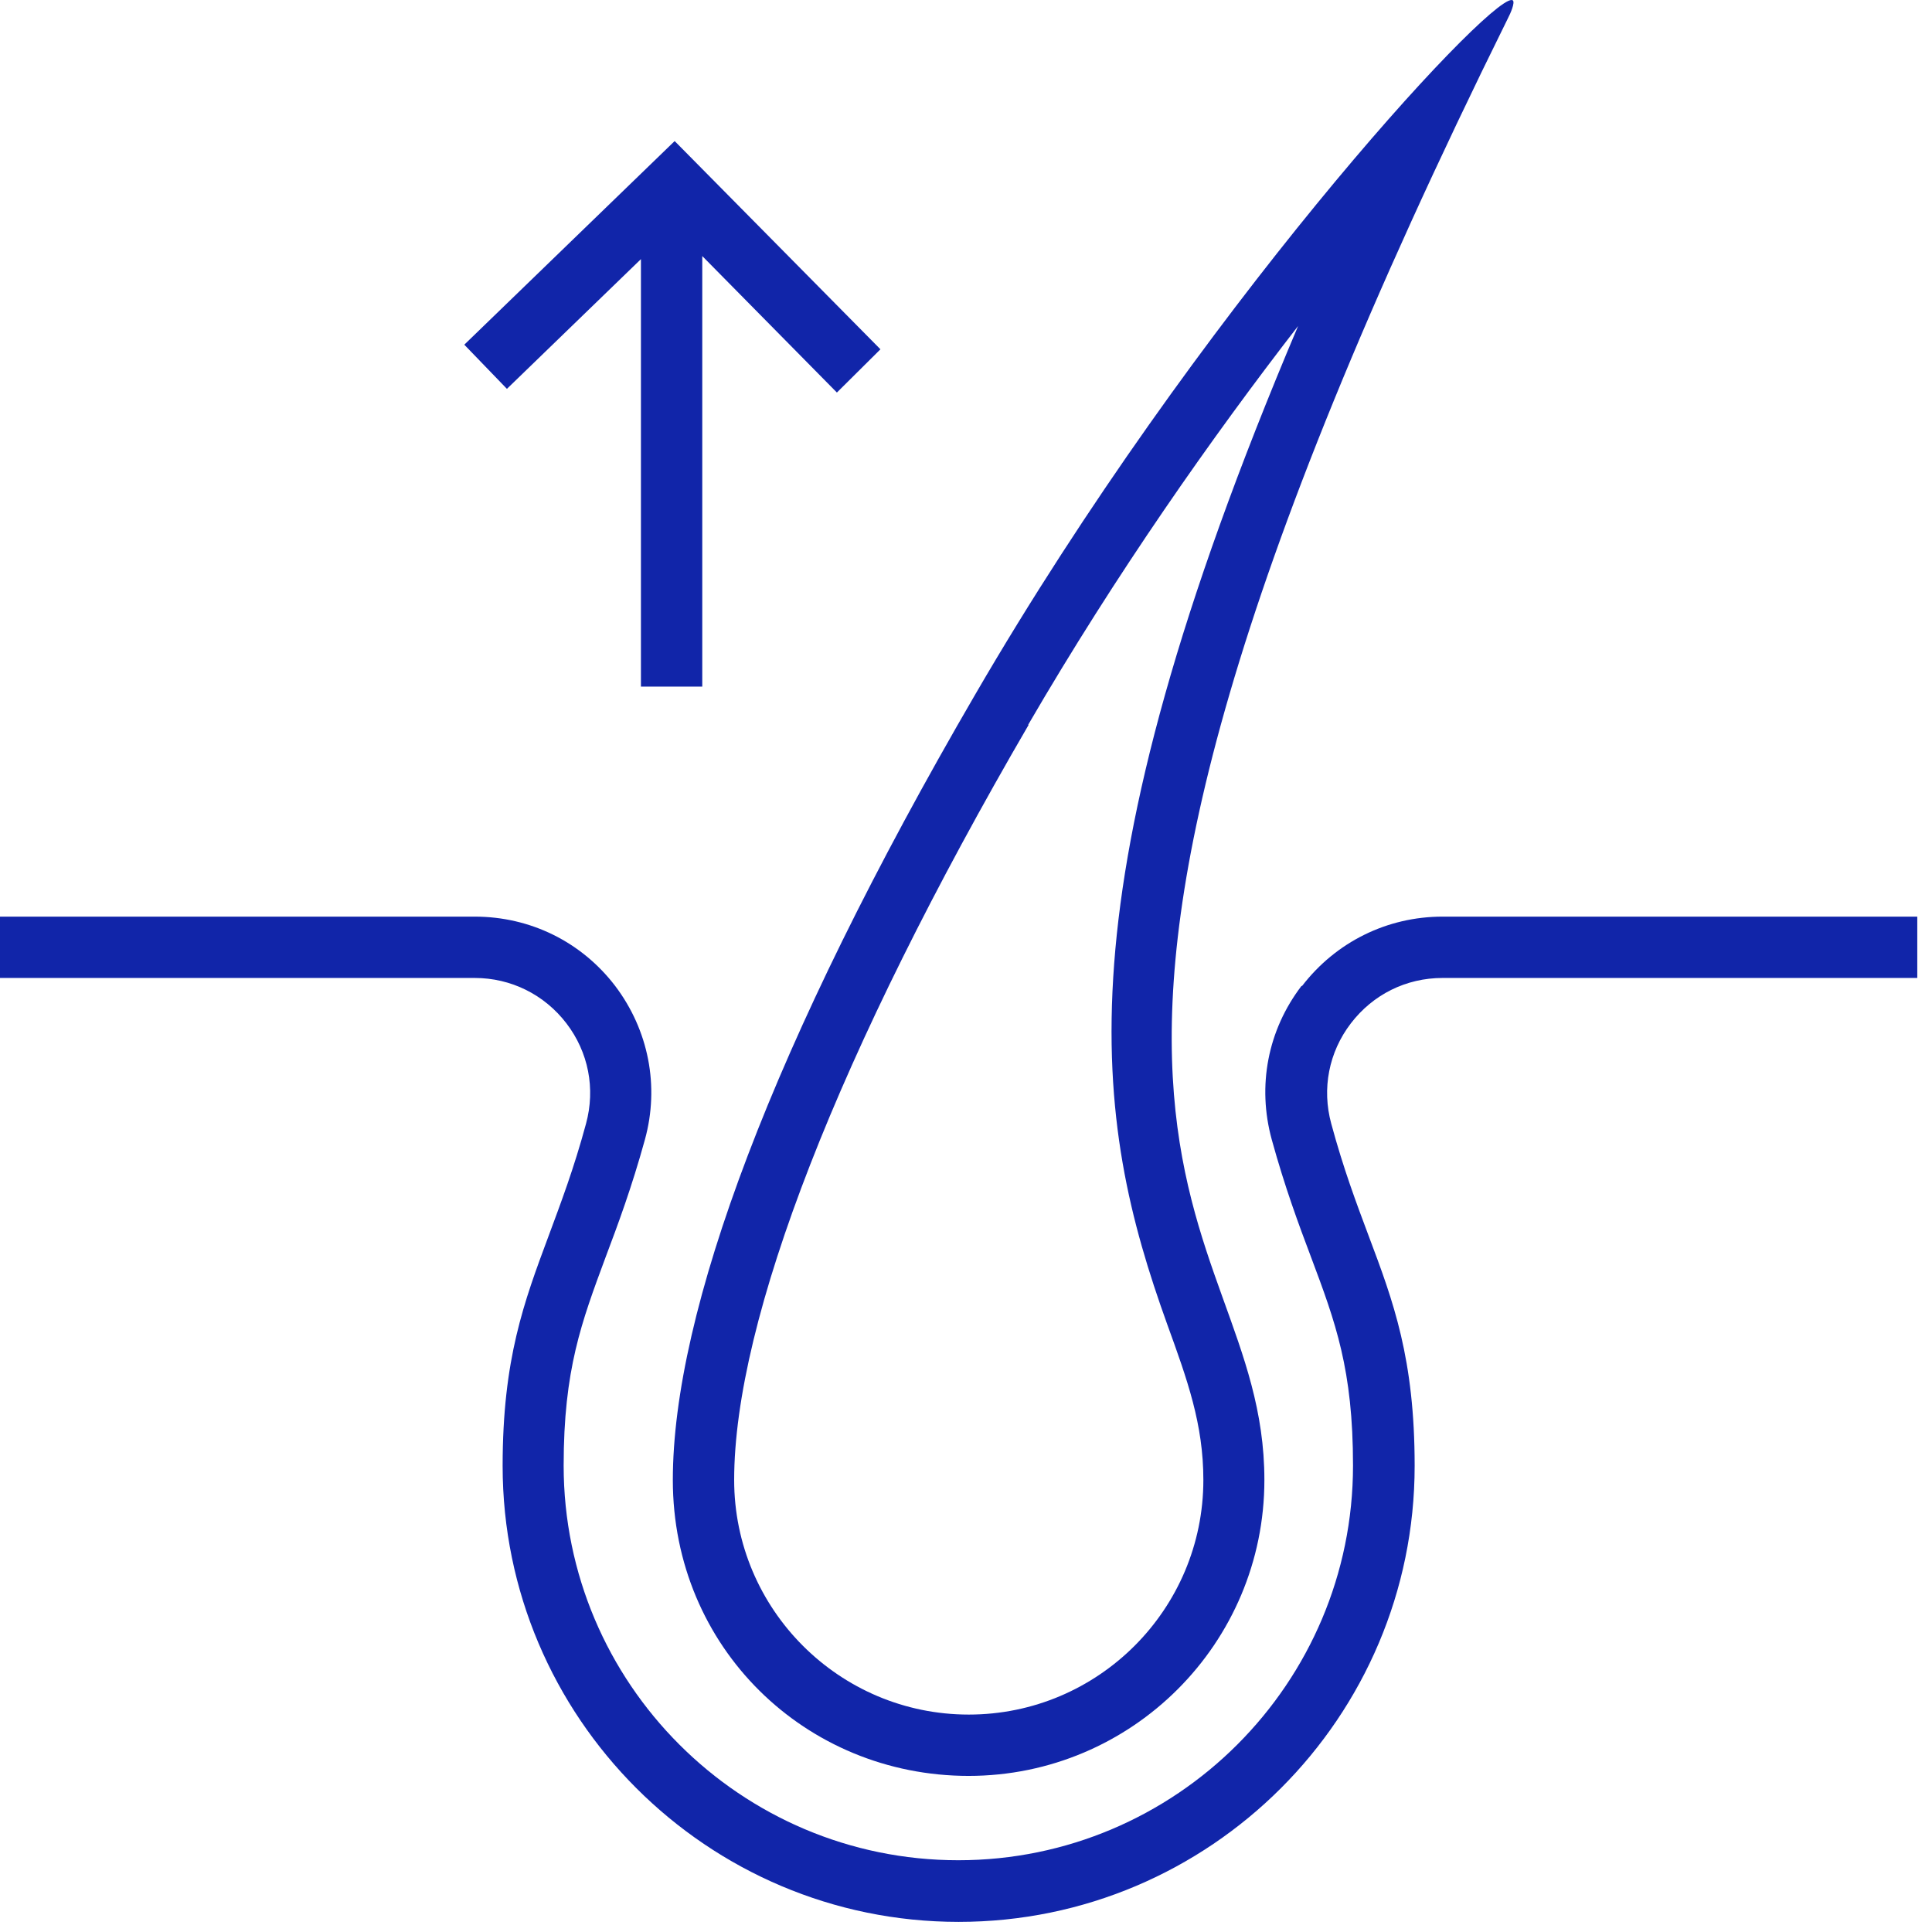
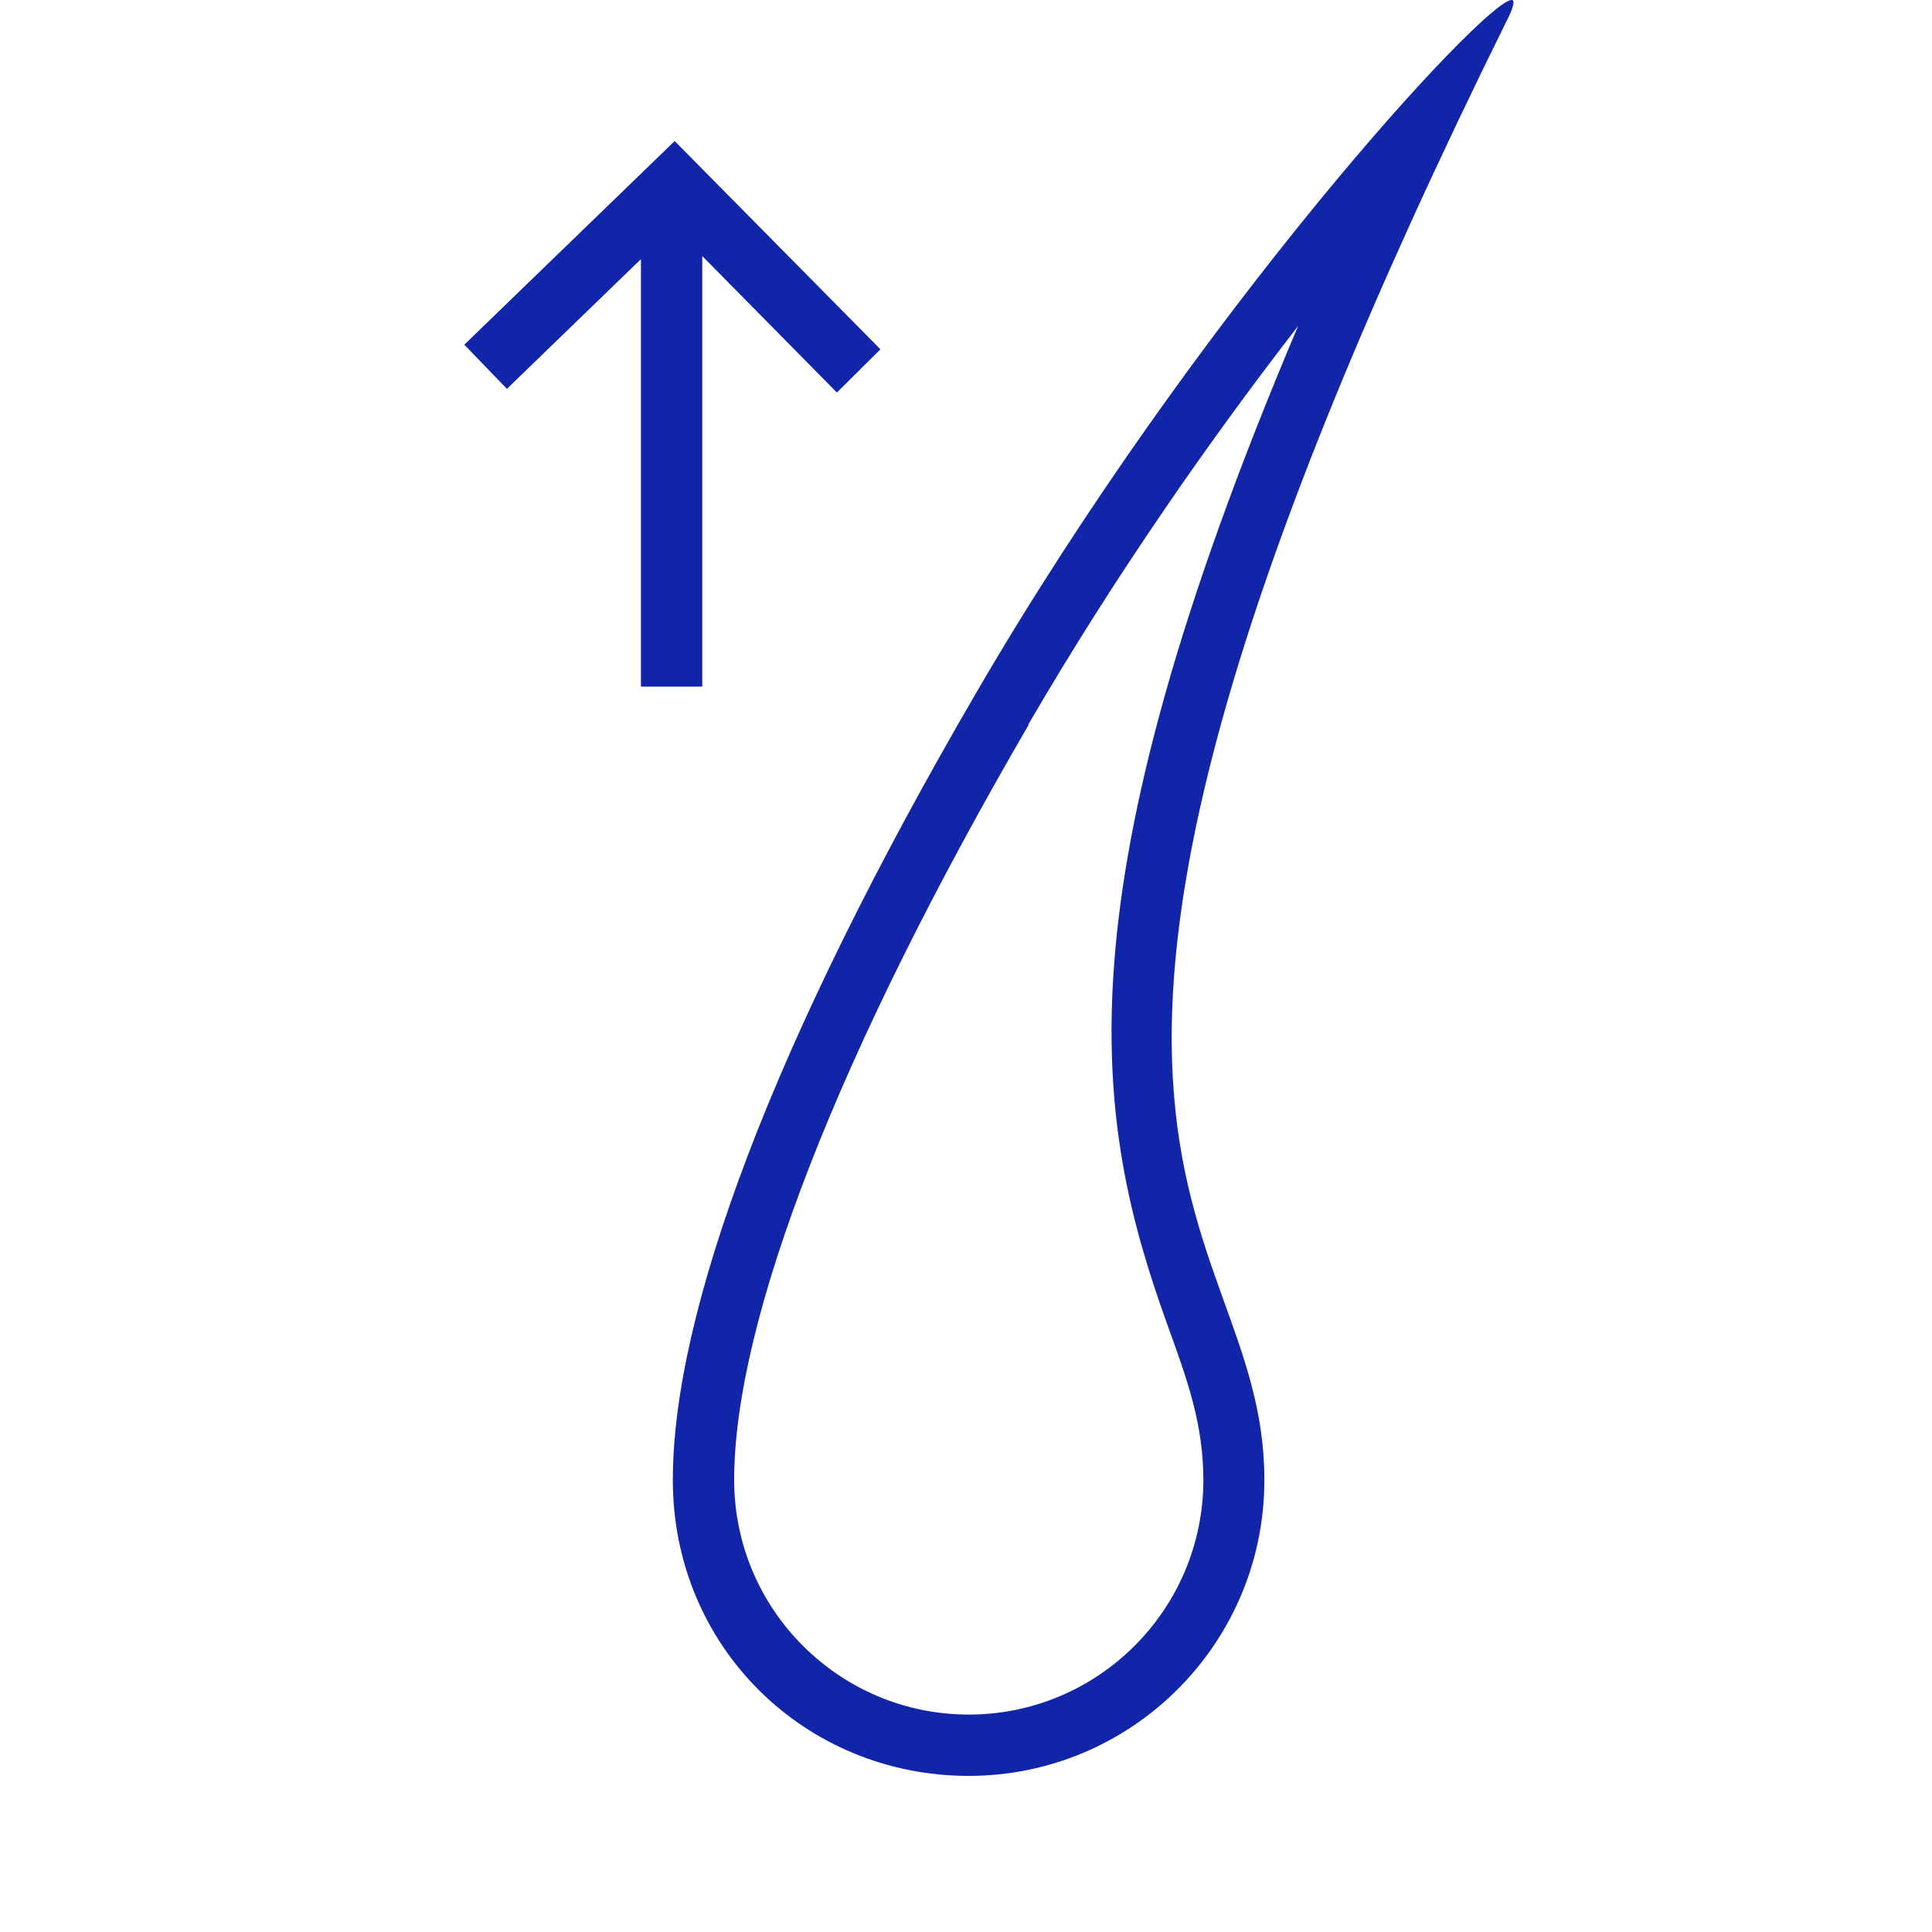
<svg xmlns="http://www.w3.org/2000/svg" fill="none" viewBox="0 0 63 63" height="63" width="63">
-   <path fill="#1125A9" d="M42.44 32.15C41.34 33.59 40.99 35.41 41.47 37.16C41.9 38.72 42.35 39.93 42.75 40.99C43.55 43.12 44.12 44.66 44.12 47.79C44.12 54.89 38.35 60.66 31.25 60.66C24.15 60.66 18.38 54.89 18.38 47.79C18.38 44.66 18.96 43.12 19.75 40.99C20.15 39.93 20.6 38.72 21.03 37.16C21.51 35.42 21.15 33.59 20.06 32.15C18.96 30.71 17.29 29.89 15.48 29.89H0V31.89H15.48C16.66 31.89 17.75 32.43 18.47 33.37C19.19 34.31 19.42 35.5 19.11 36.64C18.71 38.12 18.29 39.22 17.89 40.3C17.09 42.45 16.39 44.31 16.39 47.8C16.39 56 23.06 62.67 31.26 62.67C39.46 62.67 46.13 56 46.13 47.8C46.13 44.31 45.44 42.45 44.63 40.3C44.23 39.23 43.81 38.12 43.41 36.64C43.1 35.5 43.33 34.31 44.05 33.37C44.77 32.43 45.85 31.89 47.04 31.89H62.52V29.89H47.04C45.23 29.89 43.56 30.72 42.46 32.15H42.44Z" />
  <path fill="#1125A9" d="M31.58 57.91C36.91 57.91 41.23 53.59 41.23 48.26C41.23 39.27 30.62 38.1 49.16 0.62C49.26 0.43 49.41 0.08 49.33 0.01C49.32 0.01 49.31 0 49.29 0C48.42 0 39.02 10.22 31.81 22.63C25.17 34.04 21.94 42.8 21.94 48.26C21.94 53.72 26.26 57.91 31.59 57.91H31.58ZM33.53 23.63C36.39 18.71 39.54 14.23 42.33 10.63C34.42 29.29 35.67 36.54 38.06 43.18C38.72 45 39.24 46.44 39.24 48.26C39.24 52.48 35.81 55.91 31.59 55.91C27.37 55.91 23.94 52.48 23.94 48.26C23.94 43.03 27.35 34.28 33.54 23.64L33.53 23.63Z" />
  <path fill="#1125A9" d="M20.9 8.45V22.39H22.9V8.35L27.29 12.8L28.71 11.39L22 4.6L15.14 11.24L16.53 12.68L20.9 8.45Z" />
</svg>